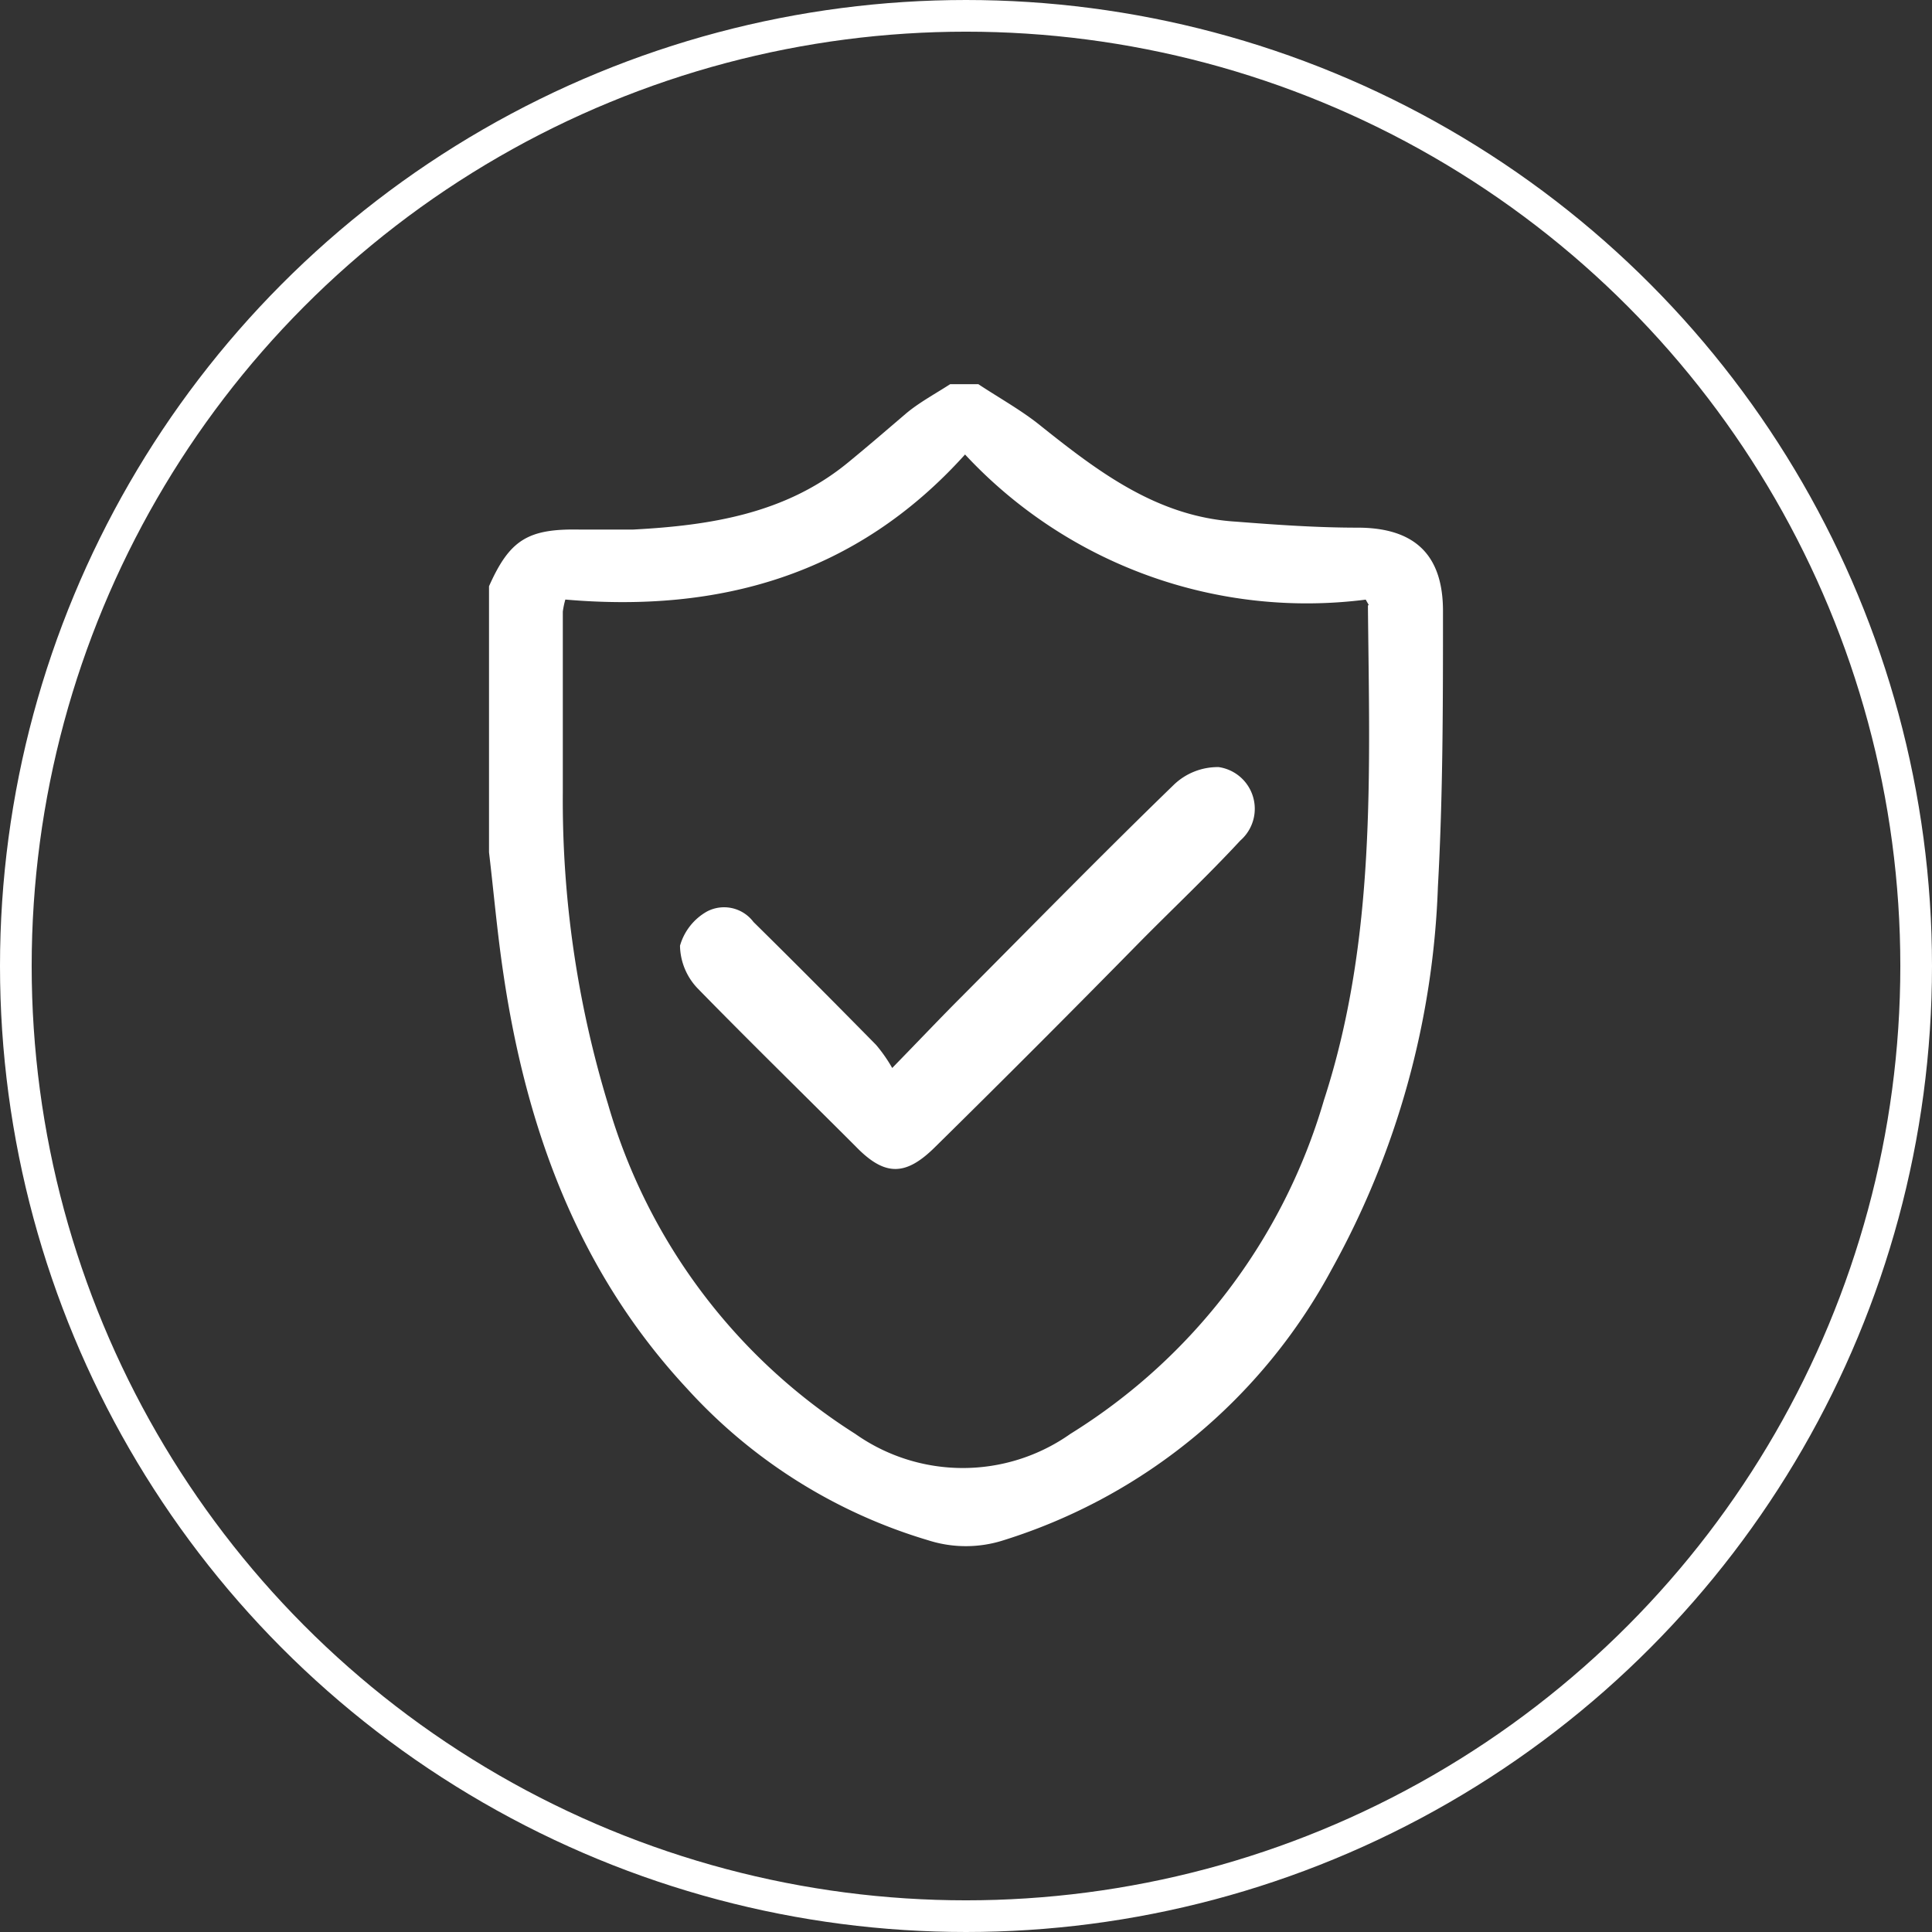
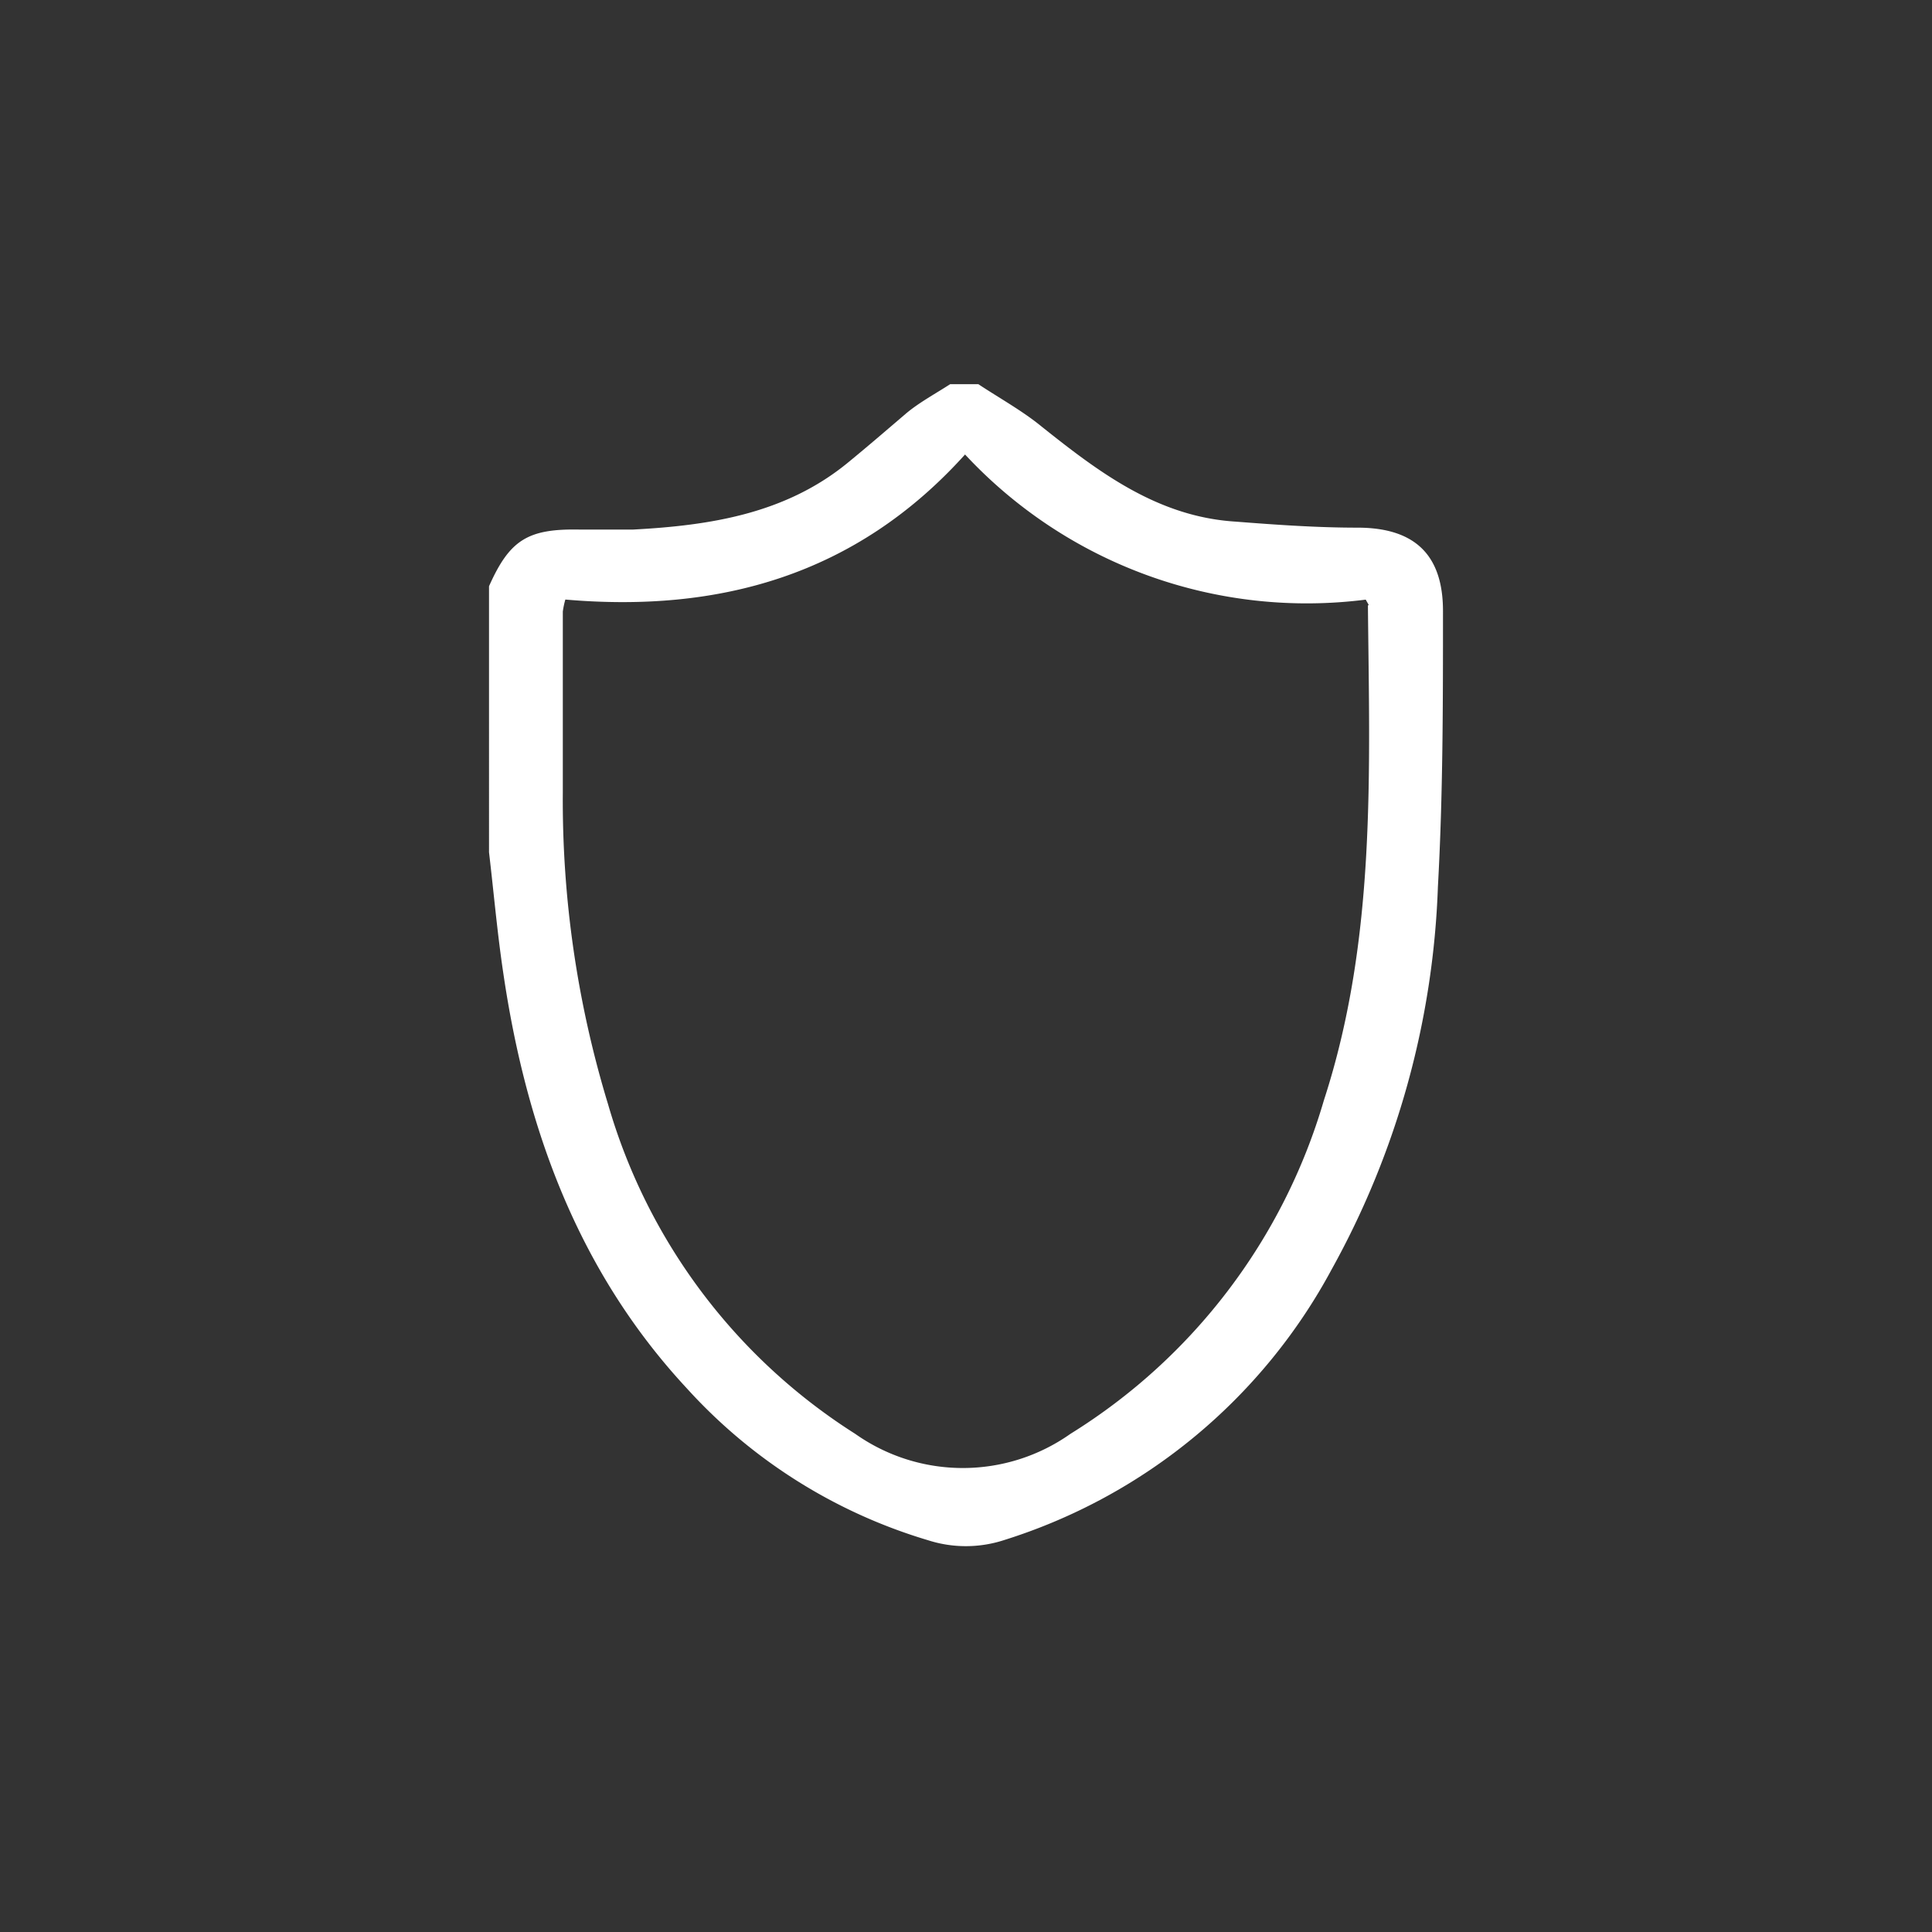
<svg xmlns="http://www.w3.org/2000/svg" viewBox="0 0 61 61">
  <rect x="0" y="0" width="61" height="61" fill="#333333" stroke="none" />
  <defs>
    <style>.cls-1{fill:none;stroke:#fff;stroke-miterlimit:10;}.cls-2{fill:#fff;}</style>
  </defs>
  <title>home 4</title>
  <g id="Capa_2" data-name="Capa 2">
    <g id="Capa_1-2" data-name="Capa 1">
-       <circle class="cls-1" cx="30.5" cy="30.5" r="30" />
      <path class="cls-2" d="M30,12.13h.89c.68.45,1.39.84,2,1.34,1.83,1.46,3.68,2.85,6.13,3,1.28.1,2.56.19,3.84.19,1.81,0,2.71.86,2.7,2.66,0,2.89,0,5.79-.16,8.67a26.8,26.8,0,0,1-3.35,12.08,17.78,17.78,0,0,1-10.36,8.56,3.9,3.9,0,0,1-2.39,0,16.72,16.72,0,0,1-7.61-4.79c-3.44-3.7-5.08-8.22-5.8-13.12-.19-1.27-.3-2.54-.45-3.81V18.51c.65-1.46,1.22-1.82,2.85-1.79.57,0,1.14,0,1.7,0,2.44-.13,4.82-.5,6.79-2.12.61-.5,1.19-1,1.81-1.53C29,12.72,29.52,12.44,30,12.13Zm13.14,6.8a14.73,14.73,0,0,1-12.67-4.58c-3.45,3.83-7.79,5-12.62,4.58a2.6,2.6,0,0,0-.08.38c0,1.9,0,3.81,0,5.71a32.89,32.89,0,0,0,1.43,9.85A18.34,18.34,0,0,0,27,45.27a5.89,5.89,0,0,0,6.8,0,18.48,18.48,0,0,0,8-10.53c1.66-5.1,1.44-10.37,1.39-15.63C43.24,19.12,43.2,19.08,43.12,18.93Z" />
-       <path class="cls-2" d="M28.17,33.72c.84-.86,1.5-1.56,2.18-2.24,2.23-2.24,4.44-4.5,6.71-6.7a2,2,0,0,1,1.42-.56,1.33,1.33,0,0,1,.68,2.32c-1,1.08-2.09,2.11-3.13,3.16Q32.79,33,29.54,36.2c-.94.94-1.6.95-2.52,0-1.67-1.67-3.37-3.33-5-5a2,2,0,0,1-.55-1.34,1.81,1.81,0,0,1,.85-1.08,1.16,1.16,0,0,1,1.47.33c1.3,1.28,2.59,2.58,3.87,3.88A4.74,4.74,0,0,1,28.17,33.72Z" />
    </g>
  </g>
</svg>